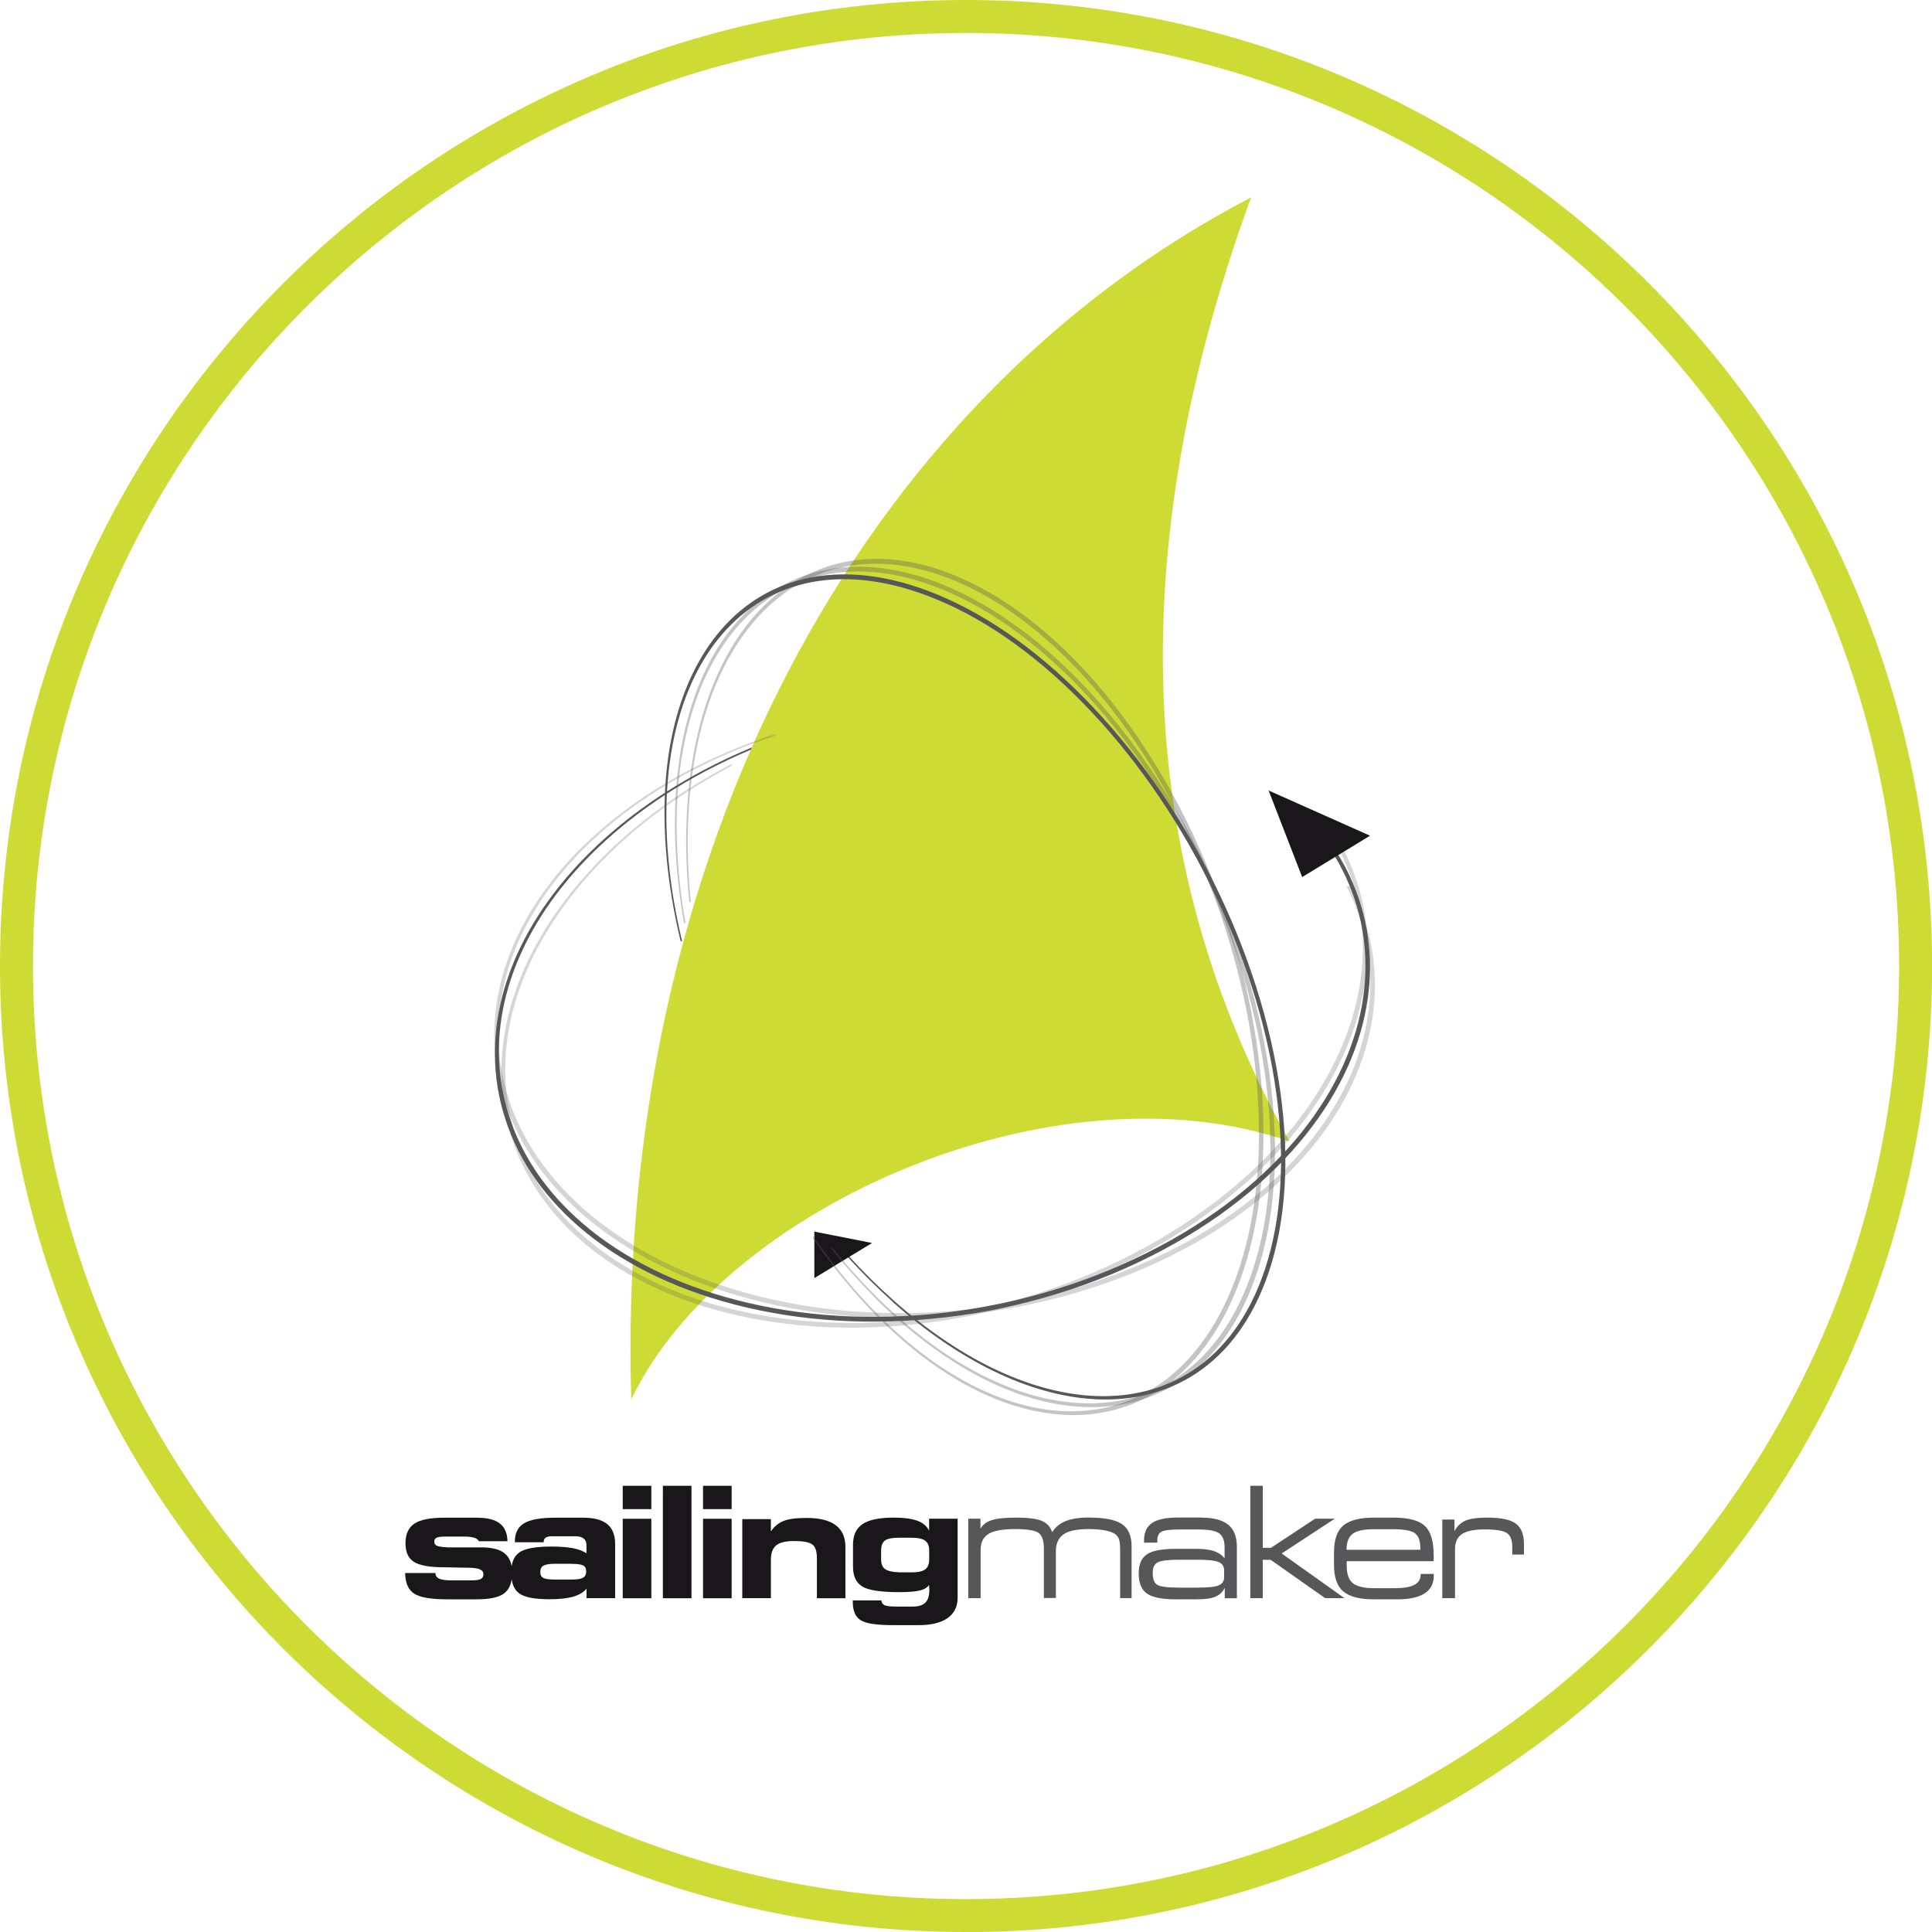
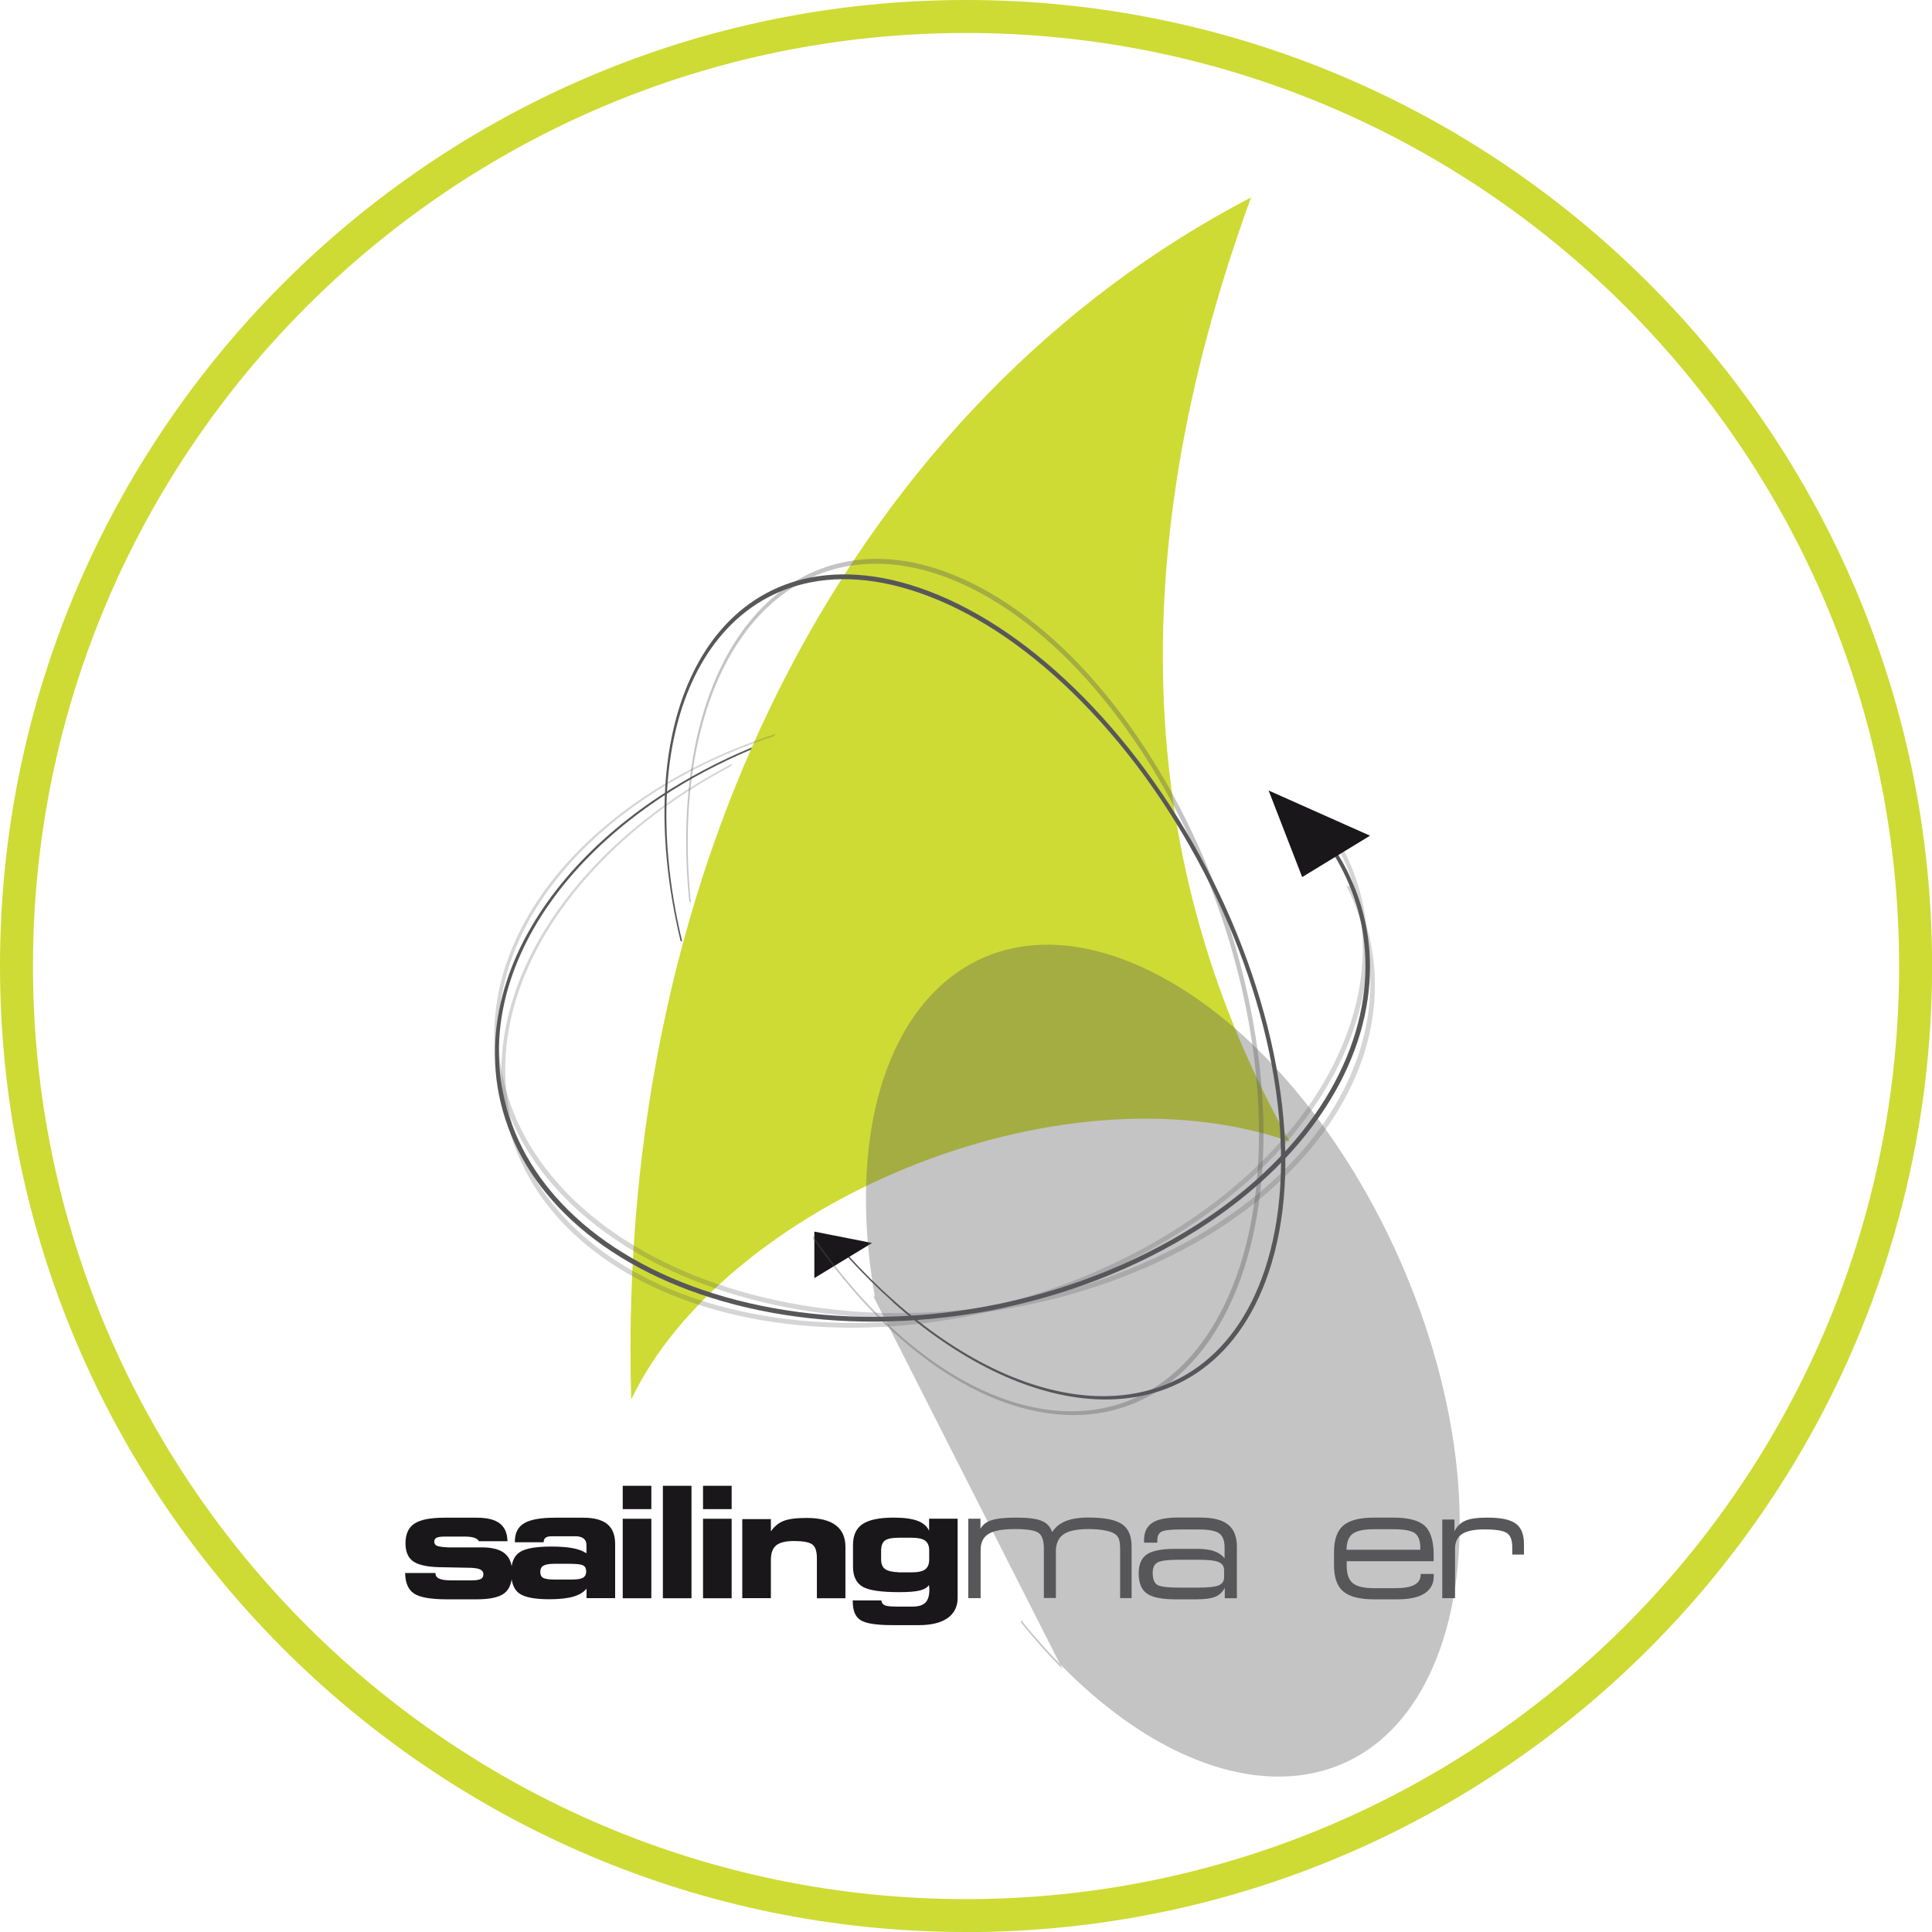
<svg xmlns="http://www.w3.org/2000/svg" id="Livello_2" data-name="Livello 2" viewBox="0 0 234.33 234.33">
  <defs>
    <style>
      .cls-1 {
        fill: none;
      }

      .cls-2 {
        fill: #cedb34;
      }

      .cls-3 {
        fill: #1a171a;
      }

      .cls-4 {
        fill: #57575a;
      }

      .cls-5 {
        opacity: .25;
      }

      .cls-6 {
        opacity: .35;
      }
    </style>
  </defs>
  <g id="Livello_1-2" data-name="Livello 1">
    <g>
      <path class="cls-3" d="M49.14,190.79h3.68s0,.03,0,.03c0,.3,.15,.52,.45,.65,.3,.14,.78,.21,1.44,.21h2.54c.51,0,.86-.06,1.07-.17,.21-.11,.31-.3,.31-.57,0-.24-.11-.43-.33-.55-.22-.13-.59-.2-1.09-.23l-3.43-.07c-1.73,0-2.93-.23-3.6-.67-.67-.44-1-1.18-1-2.23,0-1.11,.36-1.91,1.08-2.39,.72-.48,1.93-.72,3.63-.72h3.94c1.26,0,2.19,.23,2.79,.7,.6,.46,.91,1.18,.93,2.15h-3.47c-.09-.18-.27-.32-.56-.42-.29-.09-.67-.14-1.16-.14h-2.43c-.46,0-.79,.05-.98,.14-.19,.09-.28,.25-.28,.47s.1,.39,.29,.49c.19,.1,.64,.17,1.34,.21h4.24c1.24,.02,2.15,.27,2.72,.77,.57,.49,.86,1.25,.86,2.29,0,1.18-.32,2.02-.96,2.51-.64,.49-1.76,.73-3.37,.73h-3.53c-1.99,0-3.34-.23-4.04-.7-.7-.46-1.06-1.29-1.08-2.48" />
      <path class="cls-3" d="M74.61,193.84h-3.47v-1.16c-.35,.45-.9,.77-1.63,.98-.73,.21-1.69,.31-2.88,.31-1.76,0-2.98-.23-3.64-.7-.66-.47-.99-1.31-.99-2.52s.34-2.02,1.02-2.48c.68-.46,1.96-.69,3.85-.69,1.07,0,1.95,.07,2.63,.2,.68,.13,1.22,.34,1.63,.62v-1.03c0-.34-.12-.59-.35-.77-.23-.18-.56-.27-1-.27h-2.84c-.35,0-.6,.06-.76,.17-.16,.12-.24,.3-.24,.56h-3.49v-.12c0-1.01,.38-1.75,1.13-2.19,.75-.45,2.01-.67,3.76-.67h3.4c1.31,0,2.29,.26,2.92,.78,.63,.52,.95,1.32,.95,2.4v6.58Zm-5.24-4.17h-2.12c-.63,0-1.08,.08-1.34,.23-.26,.15-.38,.41-.38,.77s.12,.58,.35,.71c.24,.13,.69,.2,1.37,.2h2.12c.64,0,1.08-.07,1.34-.22,.26-.15,.39-.41,.39-.76s-.12-.59-.35-.72c-.24-.13-.69-.2-1.38-.2" />
      <path class="cls-3" d="M79,183.04h-3.47v-2.83h3.47v2.83Zm0,10.81h-3.47v-9.64h3.47v9.64Z" />
      <rect class="cls-3" x="80.4" y="180.21" width="3.47" height="13.64" />
      <path class="cls-3" d="M88.74,183.04h-3.47v-2.83h3.47v2.83Zm0,10.81h-3.47v-9.64h3.47v9.64Z" />
      <path class="cls-3" d="M93.5,193.84h-3.47v-9.59h3.47v1.49c.4-.59,.91-1.01,1.52-1.26,.62-.25,1.56-.37,2.81-.37,1.57,0,2.75,.29,3.53,.88,.79,.59,1.18,1.46,1.18,2.63v6.23h-3.46v-4.85c0-.86-.19-1.42-.58-1.69-.38-.27-1.12-.4-2.21-.4-1.01,0-1.73,.18-2.15,.53-.43,.35-.64,.94-.64,1.76v4.65Z" />
      <path class="cls-3" d="M112.7,192.21c-.2,.32-.56,.55-1.1,.69-.53,.14-1.38,.21-2.55,.21-2.2,0-3.68-.22-4.44-.67-.76-.45-1.15-1.26-1.15-2.42v-2.65c0-1.16,.39-2,1.16-2.52,.78-.52,2.03-.78,3.77-.78,1.23,0,2.19,.13,2.88,.38,.69,.26,1.16,.66,1.42,1.21v-1.46h3.46v9.61c0,1.05-.41,1.87-1.21,2.44-.81,.57-1.97,.86-3.48,.86h-3.21c-1.96,0-3.25-.2-3.88-.61-.63-.41-.94-1.15-.94-2.24v-.15h3.47c.02,.28,.16,.48,.41,.59,.25,.11,.72,.16,1.41,.16h1.98c.71,0,1.22-.16,1.54-.48,.32-.32,.48-.84,.48-1.57,0-.1-.01-.27-.04-.5v-.09Zm-3.67-1.5h1.53c.77,0,1.33-.12,1.65-.36,.33-.24,.49-.64,.49-1.21v-1.11c0-.54-.17-.93-.5-1.17-.33-.24-.88-.35-1.65-.35h-1.54c-.81,0-1.37,.11-1.68,.34-.3,.23-.46,.64-.46,1.23v1.07c0,.54,.16,.93,.48,1.16,.32,.23,.87,.36,1.67,.39" />
      <path class="cls-4" d="M118.94,193.84h-1.5v-9.64h1.48v1.22c.27-.49,.72-.84,1.36-1.04,.64-.21,1.63-.31,2.98-.31,1.44,0,2.47,.13,3.1,.4,.63,.27,1.05,.72,1.25,1.36,.4-.61,.95-1.06,1.65-1.34,.71-.28,1.62-.43,2.73-.43,1.93,0,3.29,.26,4.08,.79,.79,.53,1.18,1.43,1.18,2.7v6.28h-1.39v-5.87c0-.59-.05-1.01-.14-1.27-.09-.26-.26-.47-.48-.63-.27-.19-.68-.33-1.23-.44-.55-.1-1.2-.16-1.94-.16-1.34,0-2.32,.18-2.94,.55-.62,.37-.97,.98-1.06,1.83v5.98h-1.46v-6c0-.99-.23-1.64-.69-1.93-.46-.29-1.39-.43-2.8-.43-1.5,0-2.57,.19-3.21,.58-.64,.39-.97,1.03-.97,1.93v5.85Z" />
      <path class="cls-4" d="M145.69,184.07c1.49,0,2.58,.29,3.28,.86,.7,.57,1.05,1.47,1.05,2.69v6.23h-1.47v-1.27c-.25,.51-.63,.87-1.13,1.08-.5,.21-1.26,.32-2.27,.32h-2.57c-1.65,0-2.8-.23-3.47-.7-.66-.46-1-1.28-1-2.44,0-1.09,.33-1.86,.99-2.31,.66-.45,1.81-.67,3.44-.67h2.7c.8,0,1.47,.09,2,.27,.53,.18,.96,.47,1.29,.87v-1.32c0-.82-.22-1.38-.65-1.7-.44-.31-1.26-.47-2.46-.47h-2.29c-1.18,0-1.93,.09-2.26,.27-.33,.18-.5,.53-.5,1.04v.29h-1.61v-.27c0-.98,.32-1.68,.97-2.12,.65-.44,1.7-.66,3.16-.66h2.77Zm2.78,7.22v-.84c0-.47-.22-.8-.66-.99-.44-.19-1.28-.28-2.51-.28h-2.31c-1.34,0-2.21,.11-2.6,.33-.39,.22-.58,.64-.58,1.27,0,.73,.18,1.21,.55,1.44,.37,.23,1.25,.34,2.64,.34h2.31c1.25,0,2.09-.09,2.52-.28,.43-.19,.64-.51,.64-.98" />
-       <polygon class="cls-4" points="153.16 180.21 153.16 187.73 154.16 187.73 159.51 184.2 161.89 184.2 155.45 188.42 163.07 193.84 160.73 193.84 154.12 189.19 153.16 189.19 153.16 193.84 151.65 193.84 151.65 180.21 153.16 180.21" />
      <path class="cls-4" d="M169.03,184.07c1.81,0,3.08,.34,3.79,1.01,.71,.67,1.07,1.85,1.07,3.54,0,.2,0,.35,0,.46,0,.1,0,.2-.01,.28h-10.54v.53c0,1.02,.25,1.73,.74,2.13,.49,.4,1.36,.61,2.58,.61h2.51c1.07,0,1.86-.13,2.37-.4,.51-.27,.77-.68,.77-1.23v-.1h1.59v.25c0,.93-.37,1.63-1.11,2.11-.74,.48-1.83,.72-3.26,.72h-2.89c-1.73,0-2.97-.32-3.72-.96-.75-.64-1.12-1.71-1.12-3.2v-1.54c0-1.51,.37-2.59,1.11-3.24,.74-.64,1.99-.97,3.73-.97h2.4Zm-5.71,3.9h8.95v-.23c0-.86-.22-1.45-.66-1.78-.44-.32-1.31-.48-2.62-.48h-2.39c-1.22,0-2.06,.19-2.55,.56-.48,.38-.73,1.02-.73,1.93" />
      <path class="cls-4" d="M174.93,193.84v-9.54h1.48v1.42c.31-.6,.75-1.03,1.33-1.28,.58-.25,1.47-.37,2.68-.37,1.63,0,2.78,.24,3.43,.73,.66,.48,.99,1.31,.99,2.48v1.27h-1.42v-.9c0-.86-.22-1.44-.67-1.72-.45-.29-1.35-.43-2.71-.43-1.25,0-2.15,.19-2.71,.56-.56,.37-.85,.97-.85,1.8v5.98h-1.56Z" />
    </g>
    <g>
      <path class="cls-2" d="M151.73,23.95c-47.43,24.68-77.11,79.91-75.17,145.8,11.15-23.37,51.34-41.12,79.85-31.31-17.29-30.84-21.56-68.23-4.67-114.49" />
      <g class="cls-5">
        <path class="cls-4" d="M165.15,110.56c-.38-1.04-.83-2.07-1.35-3.08h-.49c.52,1.02,.97,2.05,1.35,3.1,1.69,4.67,2.01,9.65,.86,14.66-1.23,5.36-4.12,10.71-8.71,15.6-4.86,5.17-11.51,9.71-19.8,13.07-8.53,3.45-17.68,5.2-26.7,5.35-8.93,.14-17.41-1.3-24.8-4.06-7.1-2.65-13-6.45-17.31-11.09-4.04-4.36-6.6-9.37-7.45-14.8-.79-5.03-.03-9.95,1.87-14.51,1.78-4.26,4.59-8.25,8.13-11.8,3.35-3.36,7.42-6.37,11.99-8.89,3.41-1.88,7.16-3.51,11.19-4.84,.05-.08,.09-.17,.14-.26-4.16,1.36-8.03,3.03-11.55,4.96-4.61,2.54-8.71,5.57-12.1,8.95-3.58,3.57-6.42,7.6-8.23,11.9-1.94,4.6-2.72,9.57-1.94,14.66,.84,5.49,3.41,10.57,7.48,14.98,4.34,4.7,10.3,8.56,17.47,11.25,7.48,2.81,16.06,4.28,25.1,4.14,9.13-.14,18.39-1.92,27.03-5.42,8.39-3.4,15.11-8.01,20.01-13.25,4.63-4.95,7.54-10.36,8.76-15.79,1.14-5.07,.8-10.11-.93-14.81" />
        <rect class="cls-1" x="59.94" y="89" width="106.8" height="70.84" />
      </g>
      <g class="cls-5">
        <path class="cls-4" d="M162.46,102.17c-.55-.96-1.17-1.9-1.84-2.81l-.48,.09c.68,.91,1.29,1.85,1.84,2.82,2.44,4.32,3.58,9.19,3.27,14.32-.33,5.49-2.29,11.24-6.02,16.82-3.93,5.9-9.74,11.48-17.37,16.16-7.85,4.82-16.58,8.05-25.45,9.68-8.78,1.61-17.39,1.59-25.13,.08-7.44-1.44-13.89-4.21-18.9-8.08-4.71-3.63-8.06-8.15-9.79-13.37-1.61-4.83-1.67-9.81-.55-14.62,1.06-4.5,3.16-8.9,6.07-12.98,2.76-3.87,6.26-7.51,10.36-10.75,3.06-2.42,6.49-4.64,10.23-6.62,.03-.09,.06-.19,.09-.28-3.88,2.02-7.42,4.31-10.57,6.8-4.13,3.26-7.67,6.93-10.46,10.83-2.94,4.11-5.07,8.55-6.15,13.09-1.15,4.86-1.1,9.88,.5,14.78,1.74,5.28,5.1,9.86,9.85,13.54,5.05,3.92,11.57,6.74,19.09,8.21,7.84,1.53,16.55,1.57,25.44-.07,8.98-1.65,17.82-4.93,25.76-9.81,7.71-4.74,13.58-10.4,17.54-16.37,3.75-5.65,5.72-11.47,6.03-17.02,.29-5.18-.88-10.1-3.36-14.46" />
        <rect class="cls-1" x="60.81" y="92.64" width="105.05" height="68.4" />
      </g>
      <path class="cls-4" d="M163.79,106.44c-.46-1.01-1-2-1.6-2.96l-.49,.05c.6,.97,1.13,1.96,1.59,2.97,2.06,4.51,2.78,9.46,2.04,14.55-.79,5.45-3.25,11.01-7.43,16.25-4.43,5.54-10.69,10.6-18.69,14.61-8.23,4.13-17.21,6.6-26.19,7.47-8.89,.85-17.46,.09-25.05-2.07-7.29-2.08-13.48-5.39-18.14-9.67-4.38-4.02-7.33-8.81-8.61-14.16-1.19-4.96-.83-9.92,.71-14.61,1.44-4.39,3.91-8.6,7.15-12.41,3.08-3.62,6.88-6.94,11.24-9.82,3.25-2.15,6.86-4.07,10.76-5.72,.04-.09,.08-.18,.12-.27-4.04,1.68-7.76,3.66-11.12,5.87-4.4,2.9-8.24,6.25-11.35,9.89-3.28,3.85-5.79,8.08-7.25,12.52-1.56,4.74-1.95,9.76-.76,14.77,1.28,5.41,4.24,10.26,8.65,14.33,4.7,4.34,10.95,7.7,18.32,9.81,7.68,2.2,16.35,2.98,25.35,2.11,9.09-.87,18.18-3.38,26.51-7.57,8.09-4.07,14.42-9.2,18.88-14.81,4.22-5.31,6.68-10.93,7.46-16.44,.73-5.14,0-10.14-2.11-14.69" />
      <polygon class="cls-3" points="157.94 106.38 166.17 101.36 153.87 95.88 157.94 106.38" />
      <path class="cls-4" d="M108.25,157.89c4.02,3.59,8.12,6.38,12.16,8.36,4.3,2.1,8.58,3.29,12.62,3.47,4.36,.19,8.47-.79,12-3.11,3.82-2.51,6.94-6.58,8.87-12.35,2.08-6.22,2.52-13.65,1.41-21.71-1.16-8.42-3.96-17.2-8.13-25.6-4.19-8.42-9.58-16.11-15.75-22.36-5.94-6.02-12.38-10.48-18.86-12.92-6.03-2.27-11.42-2.52-15.94-1.22-4.17,1.2-7.6,3.72-10.18,7.19-2.39,3.22-4.08,7.26-5.01,11.9-.87,4.34-1.08,9.25-.58,14.58,.31,3.34,.89,6.7,1.69,10.02l.19,.04c-.79-3.28-1.36-6.6-1.66-9.91-.49-5.29-.27-10.15,.6-14.45,.93-4.58,2.61-8.58,4.99-11.75,2.57-3.42,5.97-5.9,10.11-7.07,4.48-1.27,9.8-.99,15.77,1.28,6.41,2.43,12.76,6.85,18.63,12.81,6.09,6.18,11.41,13.77,15.55,22.09,4.12,8.29,6.9,16.96,8.05,25.27,1.11,7.97,.68,15.32-1.35,21.48-1.89,5.72-4.95,9.76-8.72,12.26-3.48,2.31-7.54,3.3-11.85,3.13-4-.16-8.24-1.33-12.5-3.4-4-1.95-8.07-4.71-12.06-8.27-1.89-1.68-3.69-3.48-5.41-5.37l.02,.28c1.71,1.88,3.5,3.66,5.38,5.34" />
      <polygon class="cls-3" points="98.77 155.02 105.77 150.76 98.77 149.38 98.77 155.02" />
      <g class="cls-6">
        <path class="cls-4" d="M103.21,156.21c3.5,4.09,7.19,7.42,10.92,9.92,3.98,2.66,8.06,4.42,12.04,5.13,4.29,.78,8.5,.36,12.31-1.47,4.12-1.97,7.76-5.59,10.45-11.05,2.89-5.88,4.33-13.19,4.32-21.33-.02-8.5-1.62-17.57-4.62-26.46-3.02-8.91-7.33-17.25-12.6-24.27-5.08-6.77-10.86-12.05-16.96-15.34-5.68-3.06-10.98-4.04-15.63-3.35-4.3,.63-8.03,2.67-11.06,5.76-2.8,2.87-5.02,6.65-6.56,11.11-1.44,4.18-2.31,9.02-2.54,14.37-.14,3.36-.02,6.76,.33,10.15l.18,.07c-.34-3.36-.46-6.72-.32-10.04,.23-5.31,1.1-10.09,2.54-14.23,1.53-4.42,3.74-8.15,6.52-10.98,3.01-3.04,6.71-5.04,10.96-5.64,4.61-.65,9.85,.34,15.46,3.38,6.02,3.27,11.72,8.51,16.73,15.2,5.2,6.94,9.45,15.18,12.44,23.97,2.97,8.77,4.55,17.73,4.58,26.13,.03,8.04-1.38,15.27-4.22,21.1-2.64,5.41-6.22,9.01-10.29,10.98-3.75,1.82-7.92,2.26-12.16,1.5-3.94-.7-7.99-2.43-11.93-5.05-3.7-2.47-7.36-5.76-10.84-9.81-1.64-1.92-3.19-3.95-4.64-6.05l-.02,.29c1.44,2.09,2.98,4.1,4.61,6.01" />
        <rect class="cls-1" x="83.22" y="67.79" width="70.02" height="103.84" />
      </g>
      <g class="cls-6">
-         <path class="cls-4" d="M105.92,157.21c3.8,3.83,7.71,6.87,11.62,9.09,4.16,2.36,8.36,3.82,12.39,4.24,4.34,.46,8.5-.27,12.17-2.36,3.97-2.27,7.33-6.14,9.61-11.78,2.45-6.08,3.36-13.47,2.75-21.59-.64-8.47-2.89-17.41-6.54-26.05-3.66-8.67-8.57-16.67-14.35-23.29-5.56-6.38-11.71-11.22-18.03-14.06-5.88-2.64-11.24-3.22-15.83-2.2-4.24,.94-7.81,3.25-10.61,6.55-2.59,3.06-4.52,7-5.73,11.56-1.13,4.28-1.65,9.16-1.48,14.52,.11,3.36,.48,6.74,1.07,10.1l.19,.05c-.58-3.32-.95-6.67-1.05-9.99-.16-5.31,.35-10.15,1.49-14.38,1.21-4.52,3.13-8.41,5.7-11.43,2.78-3.26,6.32-5.52,10.52-6.43,4.55-.99,9.85-.39,15.66,2.24,6.24,2.82,12.31,7.63,17.8,13.93,5.69,6.54,10.54,14.45,14.15,23,3.6,8.53,5.84,17.35,6.48,25.72,.61,8.02-.26,15.33-2.67,21.35-2.24,5.59-5.55,9.44-9.46,11.7-3.61,2.09-7.73,2.83-12.02,2.39-3.98-.41-8.14-1.84-12.27-4.17-3.87-2.19-7.76-5.2-11.53-9-1.78-1.79-3.47-3.7-5.07-5.69v.29c1.59,1.98,3.27,3.87,5.04,5.66" />
+         <path class="cls-4" d="M105.92,157.21l.19,.05c-.58-3.32-.95-6.67-1.05-9.99-.16-5.31,.35-10.15,1.49-14.38,1.21-4.52,3.13-8.41,5.7-11.43,2.78-3.26,6.32-5.52,10.52-6.43,4.55-.99,9.85-.39,15.66,2.24,6.24,2.82,12.31,7.63,17.8,13.93,5.69,6.54,10.54,14.45,14.15,23,3.6,8.53,5.84,17.35,6.48,25.72,.61,8.02-.26,15.33-2.67,21.35-2.24,5.59-5.55,9.44-9.46,11.7-3.61,2.09-7.73,2.83-12.02,2.39-3.98-.41-8.14-1.84-12.27-4.17-3.87-2.19-7.76-5.2-11.53-9-1.78-1.79-3.47-3.7-5.07-5.69v.29c1.59,1.98,3.27,3.87,5.04,5.66" />
        <rect class="cls-1" x="81.84" y="68.74" width="72.79" height="101.93" />
      </g>
    </g>
    <path class="cls-2" d="M117.17,234.33C52.56,234.33,0,181.77,0,117.17S52.56,0,117.17,0s117.17,52.56,117.17,117.17-52.56,117.17-117.17,117.17Zm0-230.33C54.77,4,4,54.77,4,117.17s50.77,113.17,113.17,113.17,113.17-50.77,113.17-113.17S179.57,4,117.17,4Z" />
  </g>
</svg>